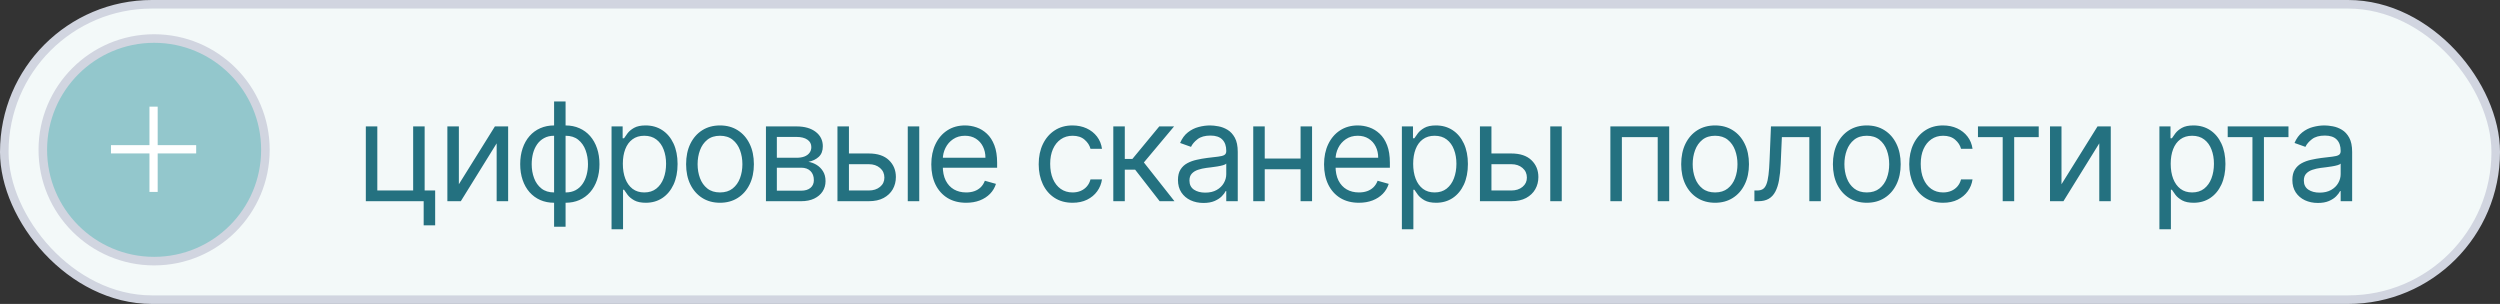
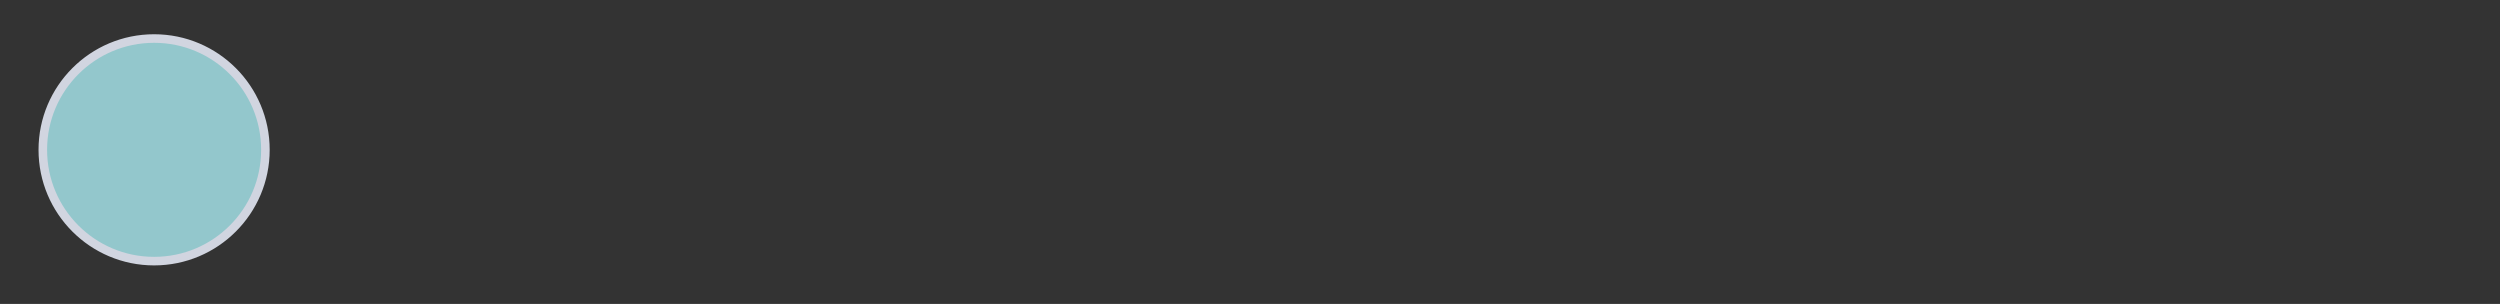
<svg xmlns="http://www.w3.org/2000/svg" width="584" height="71" viewBox="0 0 584 71" fill="none">
  <rect x="0" y="0" width="584" height="71" fill="#333333" stroke="none" />
  <g clip-path="url(#clip0_3485_23)">
-     <rect x="1" y="1" width="582" height="69" rx="34.5" fill="#F3F9F9" stroke="#D1D5E0" stroke-width="2" />
-     <path d="M99.197 29.529V44.498H101.654V52.642H98.969V47H85.457V29.529H88.141V44.498H96.513V29.529H99.197ZM107.191 43.042L115.608 29.529H118.702V47H116.018V33.487L107.646 47H104.507V29.529H107.191V43.042ZM129.435 52.96V23.706H132.119V52.96H129.435ZM129.435 47.364C128.252 47.364 127.175 47.152 126.204 46.727C125.234 46.295 124.4 45.684 123.702 44.896C123.004 44.1 122.466 43.148 122.087 42.041C121.708 40.934 121.518 39.705 121.518 38.356C121.518 36.991 121.708 35.755 122.087 34.648C122.466 33.533 123.004 32.578 123.702 31.781C124.4 30.985 125.234 30.375 126.204 29.95C127.175 29.518 128.252 29.302 129.435 29.302H130.254V47.364H129.435ZM129.435 44.953H129.89V31.713H129.435C128.54 31.713 127.763 31.895 127.103 32.259C126.443 32.615 125.897 33.105 125.465 33.726C125.04 34.341 124.722 35.046 124.51 35.842C124.305 36.638 124.203 37.476 124.203 38.356C124.203 39.523 124.388 40.608 124.76 41.609C125.131 42.61 125.704 43.417 126.477 44.031C127.251 44.645 128.237 44.953 129.435 44.953ZM132.119 47.364H131.3V29.302H132.119C133.302 29.302 134.379 29.518 135.349 29.95C136.32 30.375 137.154 30.985 137.852 31.781C138.549 32.578 139.088 33.533 139.467 34.648C139.846 35.755 140.035 36.991 140.035 38.356C140.035 39.705 139.846 40.934 139.467 42.041C139.088 43.148 138.549 44.1 137.852 44.896C137.154 45.684 136.32 46.295 135.349 46.727C134.379 47.152 133.302 47.364 132.119 47.364ZM132.119 44.953C133.021 44.953 133.799 44.778 134.451 44.429C135.11 44.073 135.653 43.588 136.077 42.974C136.509 42.352 136.828 41.647 137.033 40.858C137.245 40.062 137.351 39.228 137.351 38.356C137.351 37.188 137.165 36.1 136.794 35.091C136.422 34.083 135.85 33.268 135.076 32.646C134.303 32.024 133.317 31.713 132.119 31.713H131.664V44.953H132.119ZM142.857 53.551V29.529H145.451V32.305H145.769C145.966 32.001 146.239 31.615 146.588 31.144C146.945 30.667 147.453 30.242 148.112 29.87C148.78 29.491 149.682 29.302 150.819 29.302C152.29 29.302 153.587 29.67 154.709 30.405C155.832 31.141 156.707 32.183 157.337 33.533C157.966 34.883 158.281 36.475 158.281 38.31C158.281 40.16 157.966 41.764 157.337 43.121C156.707 44.471 155.835 45.518 154.721 46.261C153.606 46.996 152.321 47.364 150.865 47.364C149.743 47.364 148.844 47.178 148.169 46.807C147.494 46.428 146.975 45.999 146.611 45.521C146.247 45.036 145.966 44.634 145.769 44.316H145.542V53.551H142.857ZM145.496 38.265C145.496 39.584 145.69 40.748 146.076 41.757C146.463 42.757 147.028 43.542 147.771 44.111C148.514 44.672 149.424 44.953 150.501 44.953C151.623 44.953 152.56 44.657 153.31 44.066C154.069 43.466 154.637 42.663 155.016 41.654C155.403 40.638 155.596 39.508 155.596 38.265C155.596 37.036 155.407 35.929 155.028 34.943C154.656 33.95 154.091 33.165 153.333 32.589C152.582 32.005 151.638 31.713 150.501 31.713C149.409 31.713 148.491 31.99 147.748 32.543C147.005 33.089 146.444 33.855 146.065 34.841C145.686 35.819 145.496 36.96 145.496 38.265ZM168.192 47.364C166.615 47.364 165.231 46.989 164.04 46.238C162.857 45.487 161.932 44.437 161.265 43.087C160.605 41.738 160.275 40.16 160.275 38.356C160.275 36.536 160.605 34.947 161.265 33.59C161.932 32.233 162.857 31.178 164.04 30.428C165.231 29.677 166.615 29.302 168.192 29.302C169.769 29.302 171.149 29.677 172.332 30.428C173.522 31.178 174.448 32.233 175.107 33.59C175.775 34.947 176.108 36.536 176.108 38.356C176.108 40.16 175.775 41.738 175.107 43.087C174.448 44.437 173.522 45.487 172.332 46.238C171.149 46.989 169.769 47.364 168.192 47.364ZM168.192 44.953C169.39 44.953 170.376 44.645 171.149 44.031C171.922 43.417 172.495 42.61 172.867 41.609C173.238 40.608 173.424 39.523 173.424 38.356C173.424 37.188 173.238 36.1 172.867 35.091C172.495 34.083 171.922 33.268 171.149 32.646C170.376 32.024 169.39 31.713 168.192 31.713C166.994 31.713 166.008 32.024 165.234 32.646C164.461 33.268 163.889 34.083 163.517 35.091C163.145 36.1 162.96 37.188 162.96 38.356C162.96 39.523 163.145 40.608 163.517 41.609C163.889 42.61 164.461 43.417 165.234 44.031C166.008 44.645 166.994 44.953 168.192 44.953ZM178.925 47V29.529H186.067C187.948 29.529 189.442 29.954 190.549 30.803C191.656 31.652 192.21 32.775 192.21 34.17C192.21 35.231 191.895 36.054 191.265 36.638C190.636 37.214 189.829 37.605 188.843 37.81C189.487 37.901 190.113 38.128 190.72 38.492C191.334 38.856 191.842 39.357 192.244 39.993C192.646 40.623 192.846 41.396 192.846 42.314C192.846 43.209 192.619 44.009 192.164 44.714C191.709 45.419 191.057 45.976 190.208 46.386C189.358 46.795 188.342 47 187.159 47H178.925ZM181.472 44.543H187.159C188.084 44.543 188.809 44.323 189.332 43.883C189.855 43.444 190.117 42.845 190.117 42.086C190.117 41.184 189.855 40.475 189.332 39.959C188.809 39.436 188.084 39.175 187.159 39.175H181.472V44.543ZM181.472 36.854H186.067C186.788 36.854 187.406 36.756 187.921 36.559C188.437 36.354 188.831 36.066 189.104 35.694C189.385 35.315 189.525 34.868 189.525 34.352C189.525 33.616 189.218 33.04 188.604 32.623C187.99 32.198 187.144 31.986 186.067 31.986H181.472V36.854ZM197.949 35.853H202.954C205.001 35.853 206.567 36.373 207.651 37.412C208.736 38.45 209.278 39.766 209.278 41.358C209.278 42.405 209.035 43.356 208.55 44.213C208.064 45.063 207.352 45.741 206.411 46.249C205.471 46.75 204.319 47 202.954 47H195.629V29.529H198.313V44.498H202.954C204.015 44.498 204.887 44.217 205.57 43.656C206.252 43.095 206.593 42.374 206.593 41.495C206.593 40.57 206.252 39.815 205.57 39.231C204.887 38.648 204.015 38.356 202.954 38.356H197.949V35.853ZM212.053 47V29.529H214.737V47H212.053ZM225.695 47.364C224.011 47.364 222.559 46.992 221.338 46.249C220.125 45.499 219.189 44.452 218.529 43.11C217.877 41.76 217.551 40.191 217.551 38.401C217.551 36.612 217.877 35.034 218.529 33.669C219.189 32.297 220.106 31.228 221.282 30.462C222.464 29.689 223.844 29.302 225.422 29.302C226.332 29.302 227.23 29.453 228.117 29.757C229.005 30.06 229.812 30.553 230.54 31.235C231.268 31.91 231.848 32.805 232.28 33.92C232.713 35.034 232.929 36.407 232.929 38.037V39.175H219.462V36.854H230.199C230.199 35.868 230.002 34.989 229.607 34.215C229.221 33.442 228.667 32.832 227.947 32.384C227.234 31.937 226.392 31.713 225.422 31.713C224.353 31.713 223.427 31.979 222.646 32.509C221.873 33.032 221.278 33.715 220.861 34.557C220.444 35.398 220.235 36.301 220.235 37.264V38.811C220.235 40.13 220.463 41.248 220.918 42.166C221.38 43.076 222.021 43.77 222.84 44.248C223.659 44.718 224.61 44.953 225.695 44.953C226.4 44.953 227.037 44.854 227.606 44.657C228.182 44.452 228.679 44.149 229.096 43.747C229.513 43.337 229.835 42.83 230.062 42.223L232.656 42.951C232.383 43.83 231.924 44.604 231.279 45.271C230.635 45.931 229.839 46.447 228.891 46.818C227.943 47.182 226.878 47.364 225.695 47.364ZM250.555 47.364C248.918 47.364 247.507 46.977 246.324 46.204C245.141 45.43 244.231 44.365 243.594 43.008C242.957 41.65 242.639 40.1 242.639 38.356C242.639 36.581 242.965 35.015 243.617 33.658C244.277 32.293 245.194 31.228 246.37 30.462C247.553 29.689 248.933 29.302 250.51 29.302C251.738 29.302 252.845 29.529 253.831 29.984C254.817 30.439 255.624 31.076 256.254 31.895C256.883 32.714 257.274 33.669 257.425 34.761H254.741C254.536 33.965 254.081 33.26 253.376 32.646C252.679 32.024 251.738 31.713 250.555 31.713C249.509 31.713 248.591 31.986 247.803 32.532C247.022 33.071 246.411 33.833 245.972 34.818C245.539 35.797 245.323 36.945 245.323 38.265C245.323 39.614 245.536 40.79 245.96 41.791C246.392 42.792 246.999 43.569 247.78 44.122C248.569 44.676 249.494 44.953 250.555 44.953C251.253 44.953 251.886 44.831 252.455 44.589C253.024 44.346 253.505 43.997 253.899 43.542C254.294 43.087 254.574 42.541 254.741 41.904H257.425C257.274 42.936 256.898 43.864 256.299 44.691C255.708 45.51 254.923 46.162 253.945 46.647C252.974 47.125 251.844 47.364 250.555 47.364ZM260.068 47V29.529H262.753V37.127H264.527L270.806 29.529H274.263L267.211 37.946L274.354 47H270.896L265.164 39.63H262.753V47H260.068ZM281.132 47.41C280.025 47.41 279.02 47.201 278.117 46.784C277.215 46.359 276.499 45.749 275.968 44.953C275.437 44.149 275.172 43.178 275.172 42.041C275.172 41.04 275.369 40.229 275.763 39.607C276.157 38.977 276.684 38.484 277.344 38.128C278.004 37.772 278.732 37.506 279.528 37.332C280.332 37.15 281.139 37.006 281.951 36.9C283.012 36.763 283.873 36.661 284.533 36.593C285.2 36.517 285.685 36.392 285.988 36.217C286.299 36.043 286.455 35.74 286.455 35.307V35.216C286.455 34.094 286.148 33.222 285.533 32.6C284.927 31.979 284.006 31.668 282.77 31.668C281.488 31.668 280.483 31.948 279.755 32.509C279.027 33.071 278.516 33.669 278.22 34.306L275.672 33.397C276.127 32.335 276.734 31.508 277.492 30.917C278.258 30.318 279.092 29.901 279.994 29.666C280.904 29.423 281.799 29.302 282.679 29.302C283.24 29.302 283.884 29.37 284.612 29.506C285.348 29.636 286.057 29.905 286.739 30.314C287.429 30.724 288.002 31.342 288.457 32.168C288.912 32.995 289.139 34.102 289.139 35.489V47H286.455V44.634H286.318C286.136 45.013 285.833 45.419 285.408 45.851C284.984 46.283 284.419 46.651 283.714 46.955C283.008 47.258 282.148 47.41 281.132 47.41ZM281.541 44.998C282.603 44.998 283.497 44.79 284.225 44.373C284.961 43.956 285.514 43.417 285.886 42.757C286.265 42.098 286.455 41.404 286.455 40.676V38.219C286.341 38.356 286.091 38.481 285.704 38.594C285.325 38.701 284.885 38.795 284.385 38.879C283.892 38.955 283.41 39.023 282.94 39.084C282.478 39.137 282.102 39.182 281.814 39.22C281.116 39.311 280.464 39.459 279.858 39.664C279.259 39.861 278.773 40.16 278.402 40.562C278.038 40.956 277.856 41.495 277.856 42.177C277.856 43.11 278.201 43.815 278.891 44.293C279.589 44.763 280.472 44.998 281.541 44.998ZM304.45 37.036V39.539H294.805V37.036H304.45ZM295.442 29.529V47H292.757V29.529H295.442ZM306.497 29.529V47H303.813V29.529H306.497ZM317.443 47.364C315.76 47.364 314.308 46.992 313.087 46.249C311.874 45.499 310.937 44.452 310.278 43.11C309.625 41.76 309.299 40.191 309.299 38.401C309.299 36.612 309.625 35.034 310.278 33.669C310.937 32.297 311.855 31.228 313.03 30.462C314.213 29.689 315.593 29.302 317.17 29.302C318.08 29.302 318.979 29.453 319.866 29.757C320.753 30.06 321.561 30.553 322.289 31.235C323.017 31.91 323.597 32.805 324.029 33.92C324.461 35.034 324.677 36.407 324.677 38.037V39.175H311.21V36.854H321.947C321.947 35.868 321.75 34.989 321.356 34.215C320.969 33.442 320.416 32.832 319.695 32.384C318.983 31.937 318.141 31.713 317.17 31.713C316.101 31.713 315.176 31.979 314.395 32.509C313.622 33.032 313.026 33.715 312.609 34.557C312.192 35.398 311.984 36.301 311.984 37.264V38.811C311.984 40.13 312.211 41.248 312.666 42.166C313.129 43.076 313.769 43.77 314.588 44.248C315.407 44.718 316.359 44.953 317.443 44.953C318.148 44.953 318.785 44.854 319.354 44.657C319.93 44.452 320.427 44.149 320.844 43.747C321.261 43.337 321.583 42.83 321.811 42.223L324.404 42.951C324.131 43.83 323.673 44.604 323.028 45.271C322.383 45.931 321.587 46.447 320.639 46.818C319.692 47.182 318.626 47.364 317.443 47.364ZM327.479 53.551V29.529H330.073V32.305H330.391C330.588 32.001 330.861 31.615 331.21 31.144C331.566 30.667 332.075 30.242 332.734 29.87C333.402 29.491 334.304 29.302 335.441 29.302C336.912 29.302 338.209 29.67 339.331 30.405C340.454 31.141 341.329 32.183 341.959 33.533C342.588 34.883 342.903 36.475 342.903 38.31C342.903 40.16 342.588 41.764 341.959 43.121C341.329 44.471 340.457 45.518 339.343 46.261C338.228 46.996 336.943 47.364 335.487 47.364C334.365 47.364 333.466 47.178 332.791 46.807C332.116 46.428 331.597 45.999 331.233 45.521C330.869 45.036 330.588 44.634 330.391 44.316H330.164V53.551H327.479ZM330.118 38.265C330.118 39.584 330.312 40.748 330.698 41.757C331.085 42.757 331.65 43.542 332.393 44.111C333.136 44.672 334.046 44.953 335.123 44.953C336.245 44.953 337.182 44.657 337.932 44.066C338.691 43.466 339.259 42.663 339.638 41.654C340.025 40.638 340.218 39.508 340.218 38.265C340.218 37.036 340.029 35.929 339.65 34.943C339.278 33.95 338.713 33.165 337.955 32.589C337.204 32.005 336.26 31.713 335.123 31.713C334.031 31.713 333.113 31.99 332.37 32.543C331.627 33.089 331.066 33.855 330.687 34.841C330.308 35.819 330.118 36.96 330.118 38.265ZM348.037 35.853H353.041C355.089 35.853 356.654 36.373 357.739 37.412C358.823 38.45 359.365 39.766 359.365 41.358C359.365 42.405 359.123 43.356 358.637 44.213C358.152 45.063 357.439 45.741 356.499 46.249C355.559 46.75 354.406 47 353.041 47H345.716V29.529H348.401V44.498H353.041C354.103 44.498 354.975 44.217 355.657 43.656C356.34 43.095 356.681 42.374 356.681 41.495C356.681 40.57 356.34 39.815 355.657 39.231C354.975 38.648 354.103 38.356 353.041 38.356H348.037V35.853ZM362.141 47V29.529H364.825V47H362.141ZM376.184 47V29.529H389.924V47H387.24V32.032H378.869V47H376.184ZM400.643 47.364C399.066 47.364 397.682 46.989 396.491 46.238C395.308 45.487 394.383 44.437 393.716 43.087C393.056 41.738 392.727 40.16 392.727 38.356C392.727 36.536 393.056 34.947 393.716 33.59C394.383 32.233 395.308 31.178 396.491 30.428C397.682 29.677 399.066 29.302 400.643 29.302C402.22 29.302 403.6 29.677 404.783 30.428C405.974 31.178 406.899 32.233 407.558 33.59C408.226 34.947 408.559 36.536 408.559 38.356C408.559 40.16 408.226 41.738 407.558 43.087C406.899 44.437 405.974 45.487 404.783 46.238C403.6 46.989 402.22 47.364 400.643 47.364ZM400.643 44.953C401.841 44.953 402.827 44.645 403.6 44.031C404.374 43.417 404.946 42.61 405.318 41.609C405.689 40.608 405.875 39.523 405.875 38.356C405.875 37.188 405.689 36.1 405.318 35.091C404.946 34.083 404.374 33.268 403.6 32.646C402.827 32.024 401.841 31.713 400.643 31.713C399.445 31.713 398.459 32.024 397.686 32.646C396.912 33.268 396.34 34.083 395.968 35.091C395.597 36.1 395.411 37.188 395.411 38.356C395.411 39.523 395.597 40.608 395.968 41.609C396.34 42.61 396.912 43.417 397.686 44.031C398.459 44.645 399.445 44.953 400.643 44.953ZM409.829 47V44.498H410.466C410.989 44.498 411.425 44.395 411.774 44.191C412.123 43.978 412.403 43.611 412.616 43.087C412.835 42.556 413.002 41.821 413.116 40.881C413.237 39.933 413.325 38.727 413.378 37.264L413.696 29.529H425.343V47H422.659V32.032H416.244L415.971 38.265C415.91 39.698 415.781 40.96 415.584 42.052C415.395 43.137 415.103 44.047 414.708 44.782C414.322 45.518 413.806 46.071 413.161 46.443C412.517 46.814 411.709 47 410.739 47H409.829ZM436.085 47.364C434.507 47.364 433.123 46.989 431.933 46.238C430.75 45.487 429.825 44.437 429.158 43.087C428.498 41.738 428.168 40.16 428.168 38.356C428.168 36.536 428.498 34.947 429.158 33.59C429.825 32.233 430.75 31.178 431.933 30.428C433.123 29.677 434.507 29.302 436.085 29.302C437.662 29.302 439.042 29.677 440.225 30.428C441.415 31.178 442.34 32.233 443 33.59C443.667 34.947 444.001 36.536 444.001 38.356C444.001 40.16 443.667 41.738 443 43.087C442.34 44.437 441.415 45.487 440.225 46.238C439.042 46.989 437.662 47.364 436.085 47.364ZM436.085 44.953C437.283 44.953 438.268 44.645 439.042 44.031C439.815 43.417 440.388 42.61 440.759 41.609C441.131 40.608 441.317 39.523 441.317 38.356C441.317 37.188 441.131 36.1 440.759 35.091C440.388 34.083 439.815 33.268 439.042 32.646C438.268 32.024 437.283 31.713 436.085 31.713C434.886 31.713 433.901 32.024 433.127 32.646C432.354 33.268 431.781 34.083 431.41 35.091C431.038 36.1 430.852 37.188 430.852 38.356C430.852 39.523 431.038 40.608 431.41 41.609C431.781 42.61 432.354 43.417 433.127 44.031C433.901 44.645 434.886 44.953 436.085 44.953ZM453.915 47.364C452.277 47.364 450.866 46.977 449.684 46.204C448.501 45.43 447.591 44.365 446.954 43.008C446.317 41.65 445.998 40.1 445.998 38.356C445.998 36.581 446.324 35.015 446.976 33.658C447.636 32.293 448.554 31.228 449.729 30.462C450.912 29.689 452.292 29.302 453.869 29.302C455.098 29.302 456.205 29.529 457.19 29.984C458.176 30.439 458.984 31.076 459.613 31.895C460.243 32.714 460.633 33.669 460.785 34.761H458.1C457.896 33.965 457.441 33.26 456.736 32.646C456.038 32.024 455.098 31.713 453.915 31.713C452.868 31.713 451.951 31.986 451.162 32.532C450.381 33.071 449.771 33.833 449.331 34.818C448.899 35.797 448.683 36.945 448.683 38.265C448.683 39.614 448.895 40.79 449.32 41.791C449.752 42.792 450.358 43.569 451.139 44.122C451.928 44.676 452.853 44.953 453.915 44.953C454.612 44.953 455.246 44.831 455.814 44.589C456.383 44.346 456.864 43.997 457.259 43.542C457.653 43.087 457.934 42.541 458.1 41.904H460.785C460.633 42.936 460.258 43.864 459.659 44.691C459.067 45.51 458.282 46.162 457.304 46.647C456.334 47.125 455.204 47.364 453.915 47.364ZM462.051 32.032V29.529H476.246V32.032H470.514V47H467.829V32.032H462.051ZM481.565 43.042L489.982 29.529H493.076V47H490.391V33.487L482.02 47H478.881V29.529H481.565V43.042ZM504.438 53.551V29.529H507.031V32.305H507.35C507.547 32.001 507.82 31.615 508.169 31.144C508.525 30.667 509.033 30.242 509.693 29.87C510.36 29.491 511.263 29.302 512.4 29.302C513.871 29.302 515.168 29.67 516.29 30.405C517.412 31.141 518.288 32.183 518.917 33.533C519.547 34.883 519.861 36.475 519.861 38.31C519.861 40.16 519.547 41.764 518.917 43.121C518.288 44.471 517.416 45.518 516.301 46.261C515.187 46.996 513.901 47.364 512.445 47.364C511.323 47.364 510.425 47.178 509.75 46.807C509.075 46.428 508.555 45.999 508.192 45.521C507.828 45.036 507.547 44.634 507.35 44.316H507.122V53.551H504.438ZM507.077 38.265C507.077 39.584 507.27 40.748 507.657 41.757C508.044 42.757 508.609 43.542 509.352 44.111C510.095 44.672 511.005 44.953 512.081 44.953C513.204 44.953 514.14 44.657 514.891 44.066C515.649 43.466 516.218 42.663 516.597 41.654C516.984 40.638 517.177 39.508 517.177 38.265C517.177 37.036 516.988 35.929 516.608 34.943C516.237 33.95 515.672 33.165 514.914 32.589C514.163 32.005 513.219 31.713 512.081 31.713C510.99 31.713 510.072 31.99 509.329 32.543C508.586 33.089 508.025 33.855 507.646 34.841C507.266 35.819 507.077 36.96 507.077 38.265ZM520.392 32.032V29.529H534.587V32.032H528.854V47H526.17V32.032H520.392ZM541.455 47.41C540.348 47.41 539.343 47.201 538.441 46.784C537.538 46.359 536.822 45.749 536.291 44.953C535.76 44.149 535.495 43.178 535.495 42.041C535.495 41.04 535.692 40.229 536.086 39.607C536.481 38.977 537.008 38.484 537.667 38.128C538.327 37.772 539.055 37.506 539.851 37.332C540.655 37.15 541.462 37.006 542.274 36.9C543.335 36.763 544.196 36.661 544.856 36.593C545.523 36.517 546.008 36.392 546.312 36.217C546.623 36.043 546.778 35.74 546.778 35.307V35.216C546.778 34.094 546.471 33.222 545.857 32.6C545.25 31.979 544.329 31.668 543.093 31.668C541.811 31.668 540.807 31.948 540.079 32.509C539.351 33.071 538.839 33.669 538.543 34.306L535.995 33.397C536.45 32.335 537.057 31.508 537.815 30.917C538.581 30.318 539.415 29.901 540.317 29.666C541.227 29.423 542.122 29.302 543.002 29.302C543.563 29.302 544.207 29.37 544.935 29.506C545.671 29.636 546.38 29.905 547.062 30.314C547.752 30.724 548.325 31.342 548.78 32.168C549.235 32.995 549.462 34.102 549.462 35.489V47H546.778V44.634H546.642C546.46 45.013 546.156 45.419 545.732 45.851C545.307 46.283 544.742 46.651 544.037 46.955C543.332 47.258 542.471 47.41 541.455 47.41ZM541.864 44.998C542.926 44.998 543.821 44.79 544.549 44.373C545.284 43.956 545.838 43.417 546.209 42.757C546.588 42.098 546.778 41.404 546.778 40.676V38.219C546.664 38.356 546.414 38.481 546.027 38.594C545.648 38.701 545.208 38.795 544.708 38.879C544.215 38.955 543.734 39.023 543.263 39.084C542.801 39.137 542.425 39.182 542.137 39.22C541.44 39.311 540.788 39.459 540.181 39.664C539.582 39.861 539.097 40.16 538.725 40.562C538.361 40.956 538.179 41.495 538.179 42.177C538.179 43.11 538.524 43.815 539.214 44.293C539.912 44.763 540.795 44.998 541.864 44.998Z" fill="#247180" />
    <circle cx="36" cy="35" r="26" fill="#93C7CC" stroke="#D1D5E0" stroke-width="2" />
-     <path d="M34.914 44.833V24.913H36.834V44.833H34.914ZM25.922 35.841V33.905H45.826V35.841H25.922Z" fill="white" />
  </g>
  <defs>
    <clipPath id="clip0_3485_23">
      <rect width="584" height="71" fill="white" />
    </clipPath>
  </defs>
</svg>